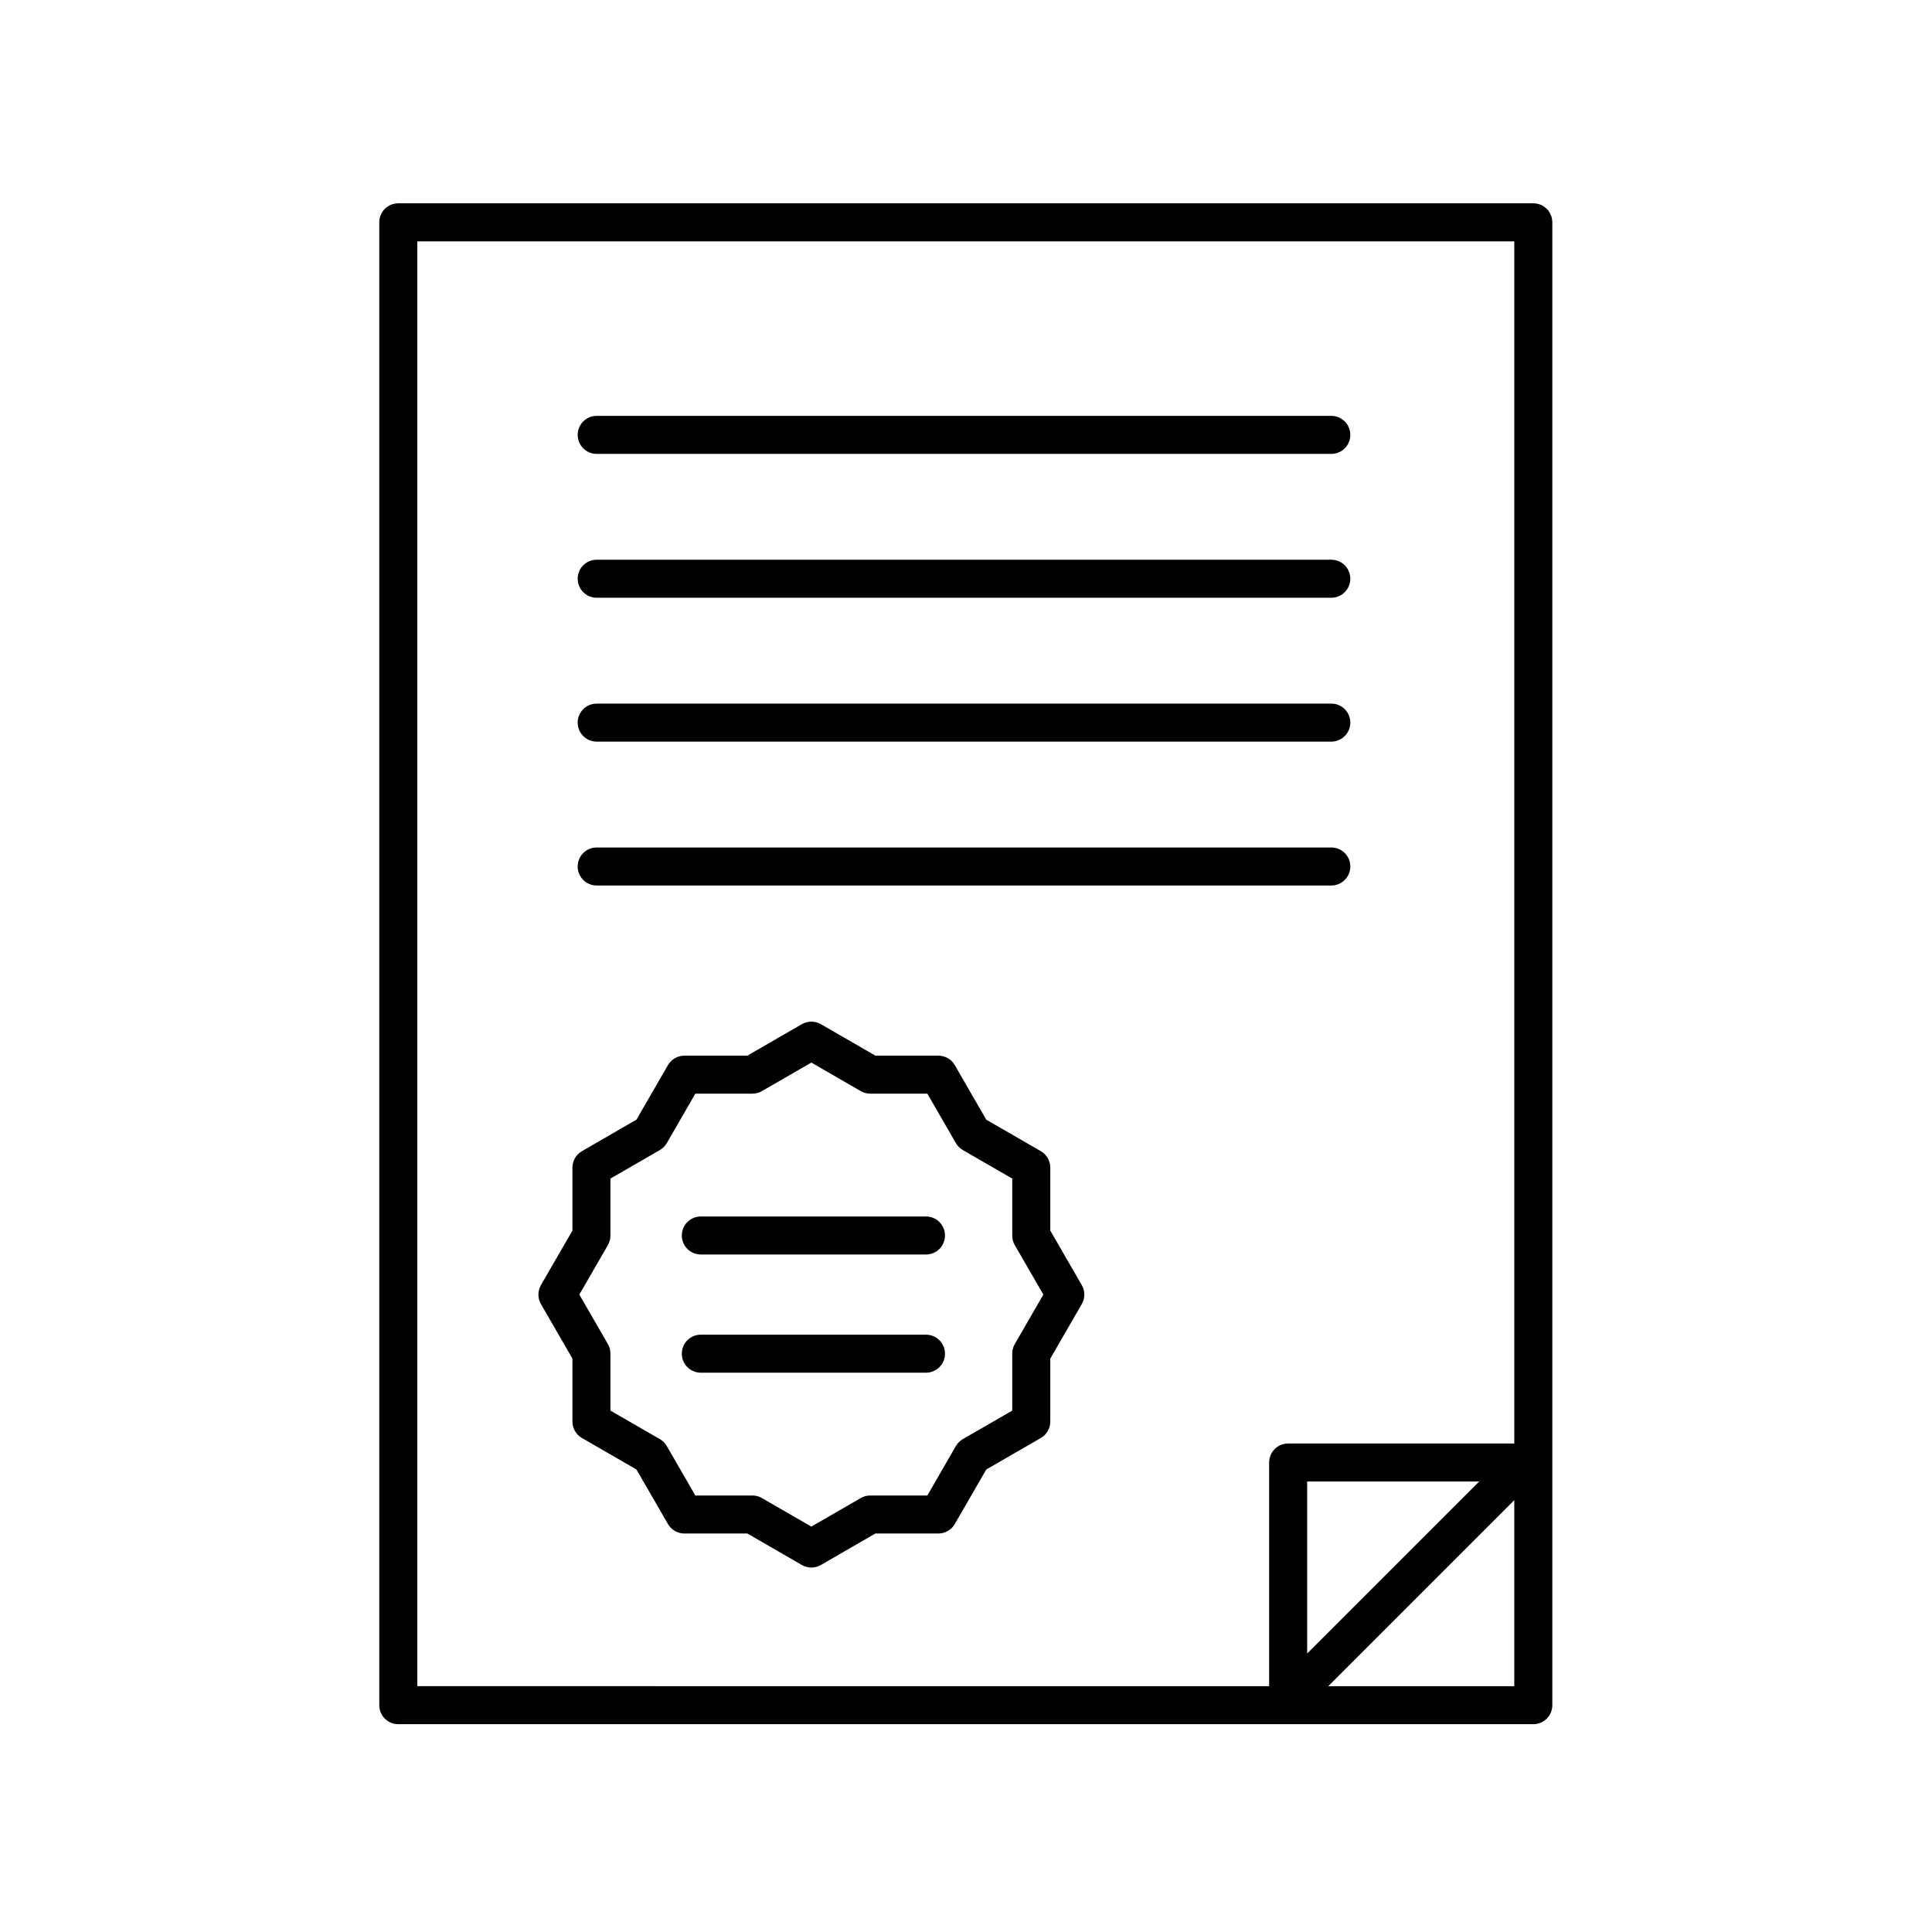
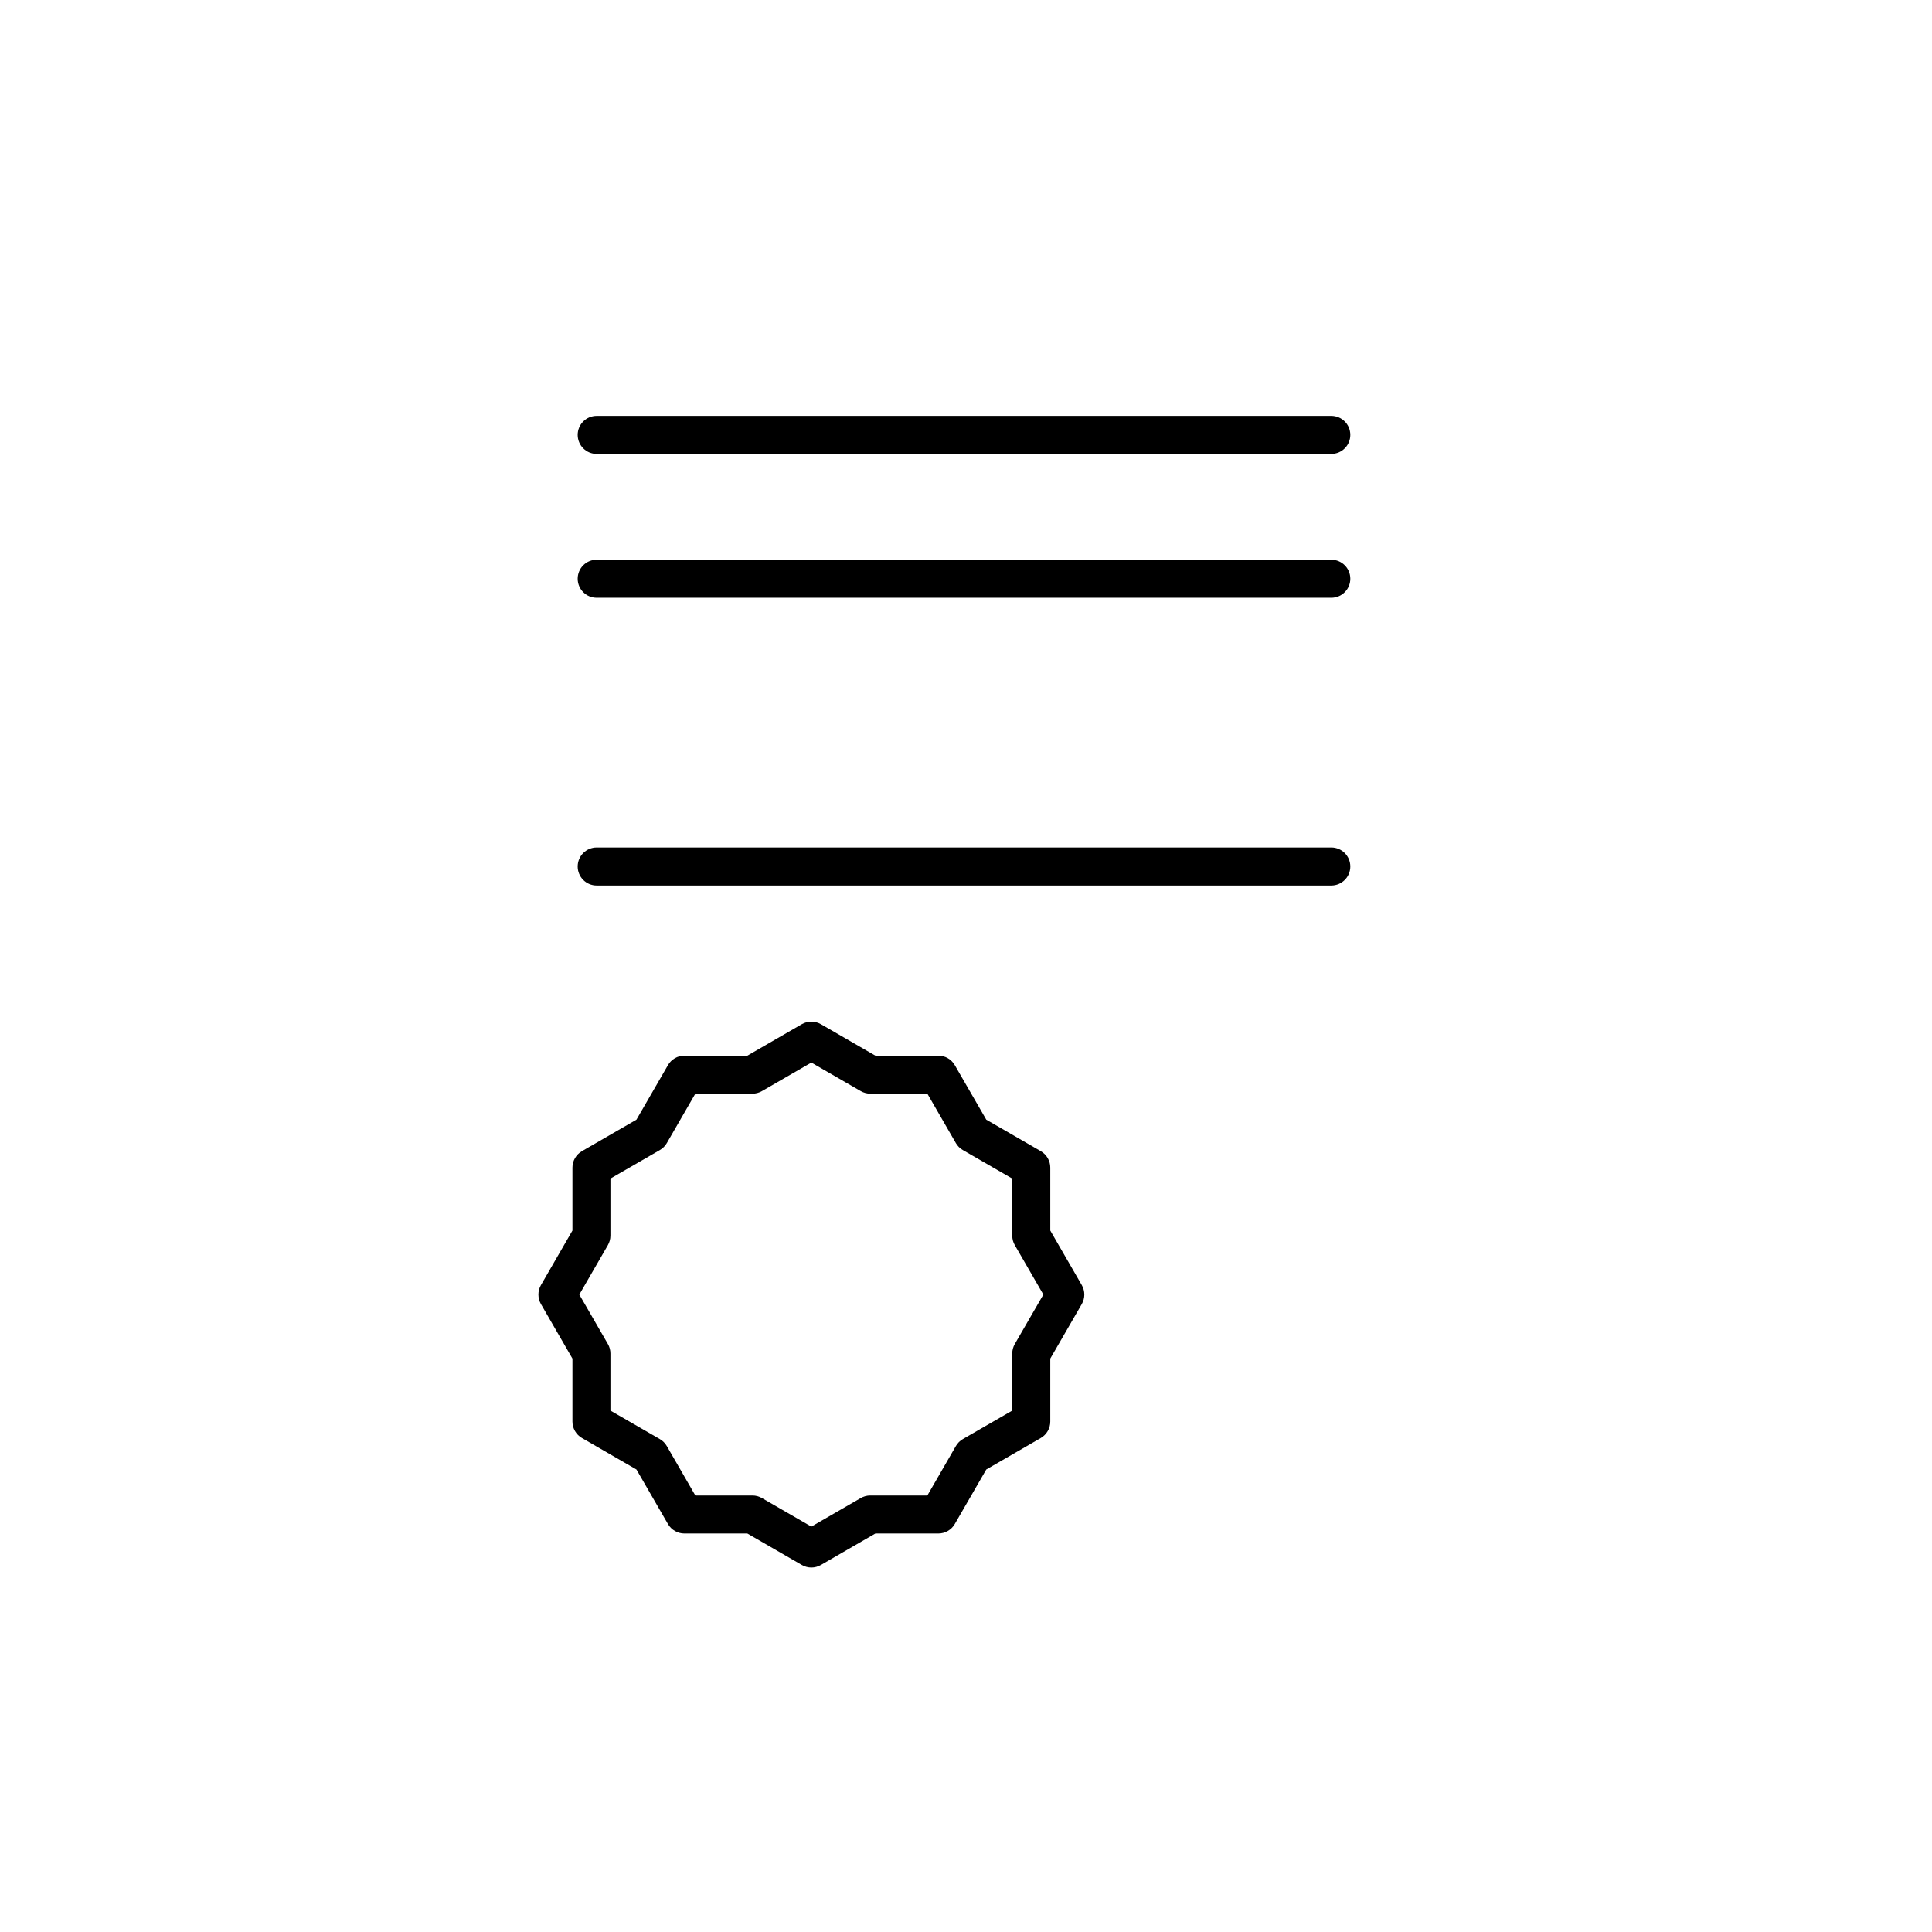
<svg xmlns="http://www.w3.org/2000/svg" fill="#000000" width="800px" height="800px" version="1.1" viewBox="144 144 512 512">
  <g>
    <path d="m302.13 264.29h194.68c2.785 0 5.039-2.254 5.039-5.039s-2.254-5.039-5.039-5.039h-194.68c-2.785 0-5.039 2.254-5.039 5.039 0.004 2.785 2.258 5.039 5.039 5.039z" />
    <path d="m302.13 302.41h194.68c2.785 0 5.039-2.254 5.039-5.039s-2.254-5.039-5.039-5.039h-194.68c-2.785 0-5.039 2.254-5.039 5.039 0.004 2.785 2.258 5.039 5.039 5.039z" />
-     <path d="m555.38 595.89v-392.97c0-2.785-2.254-5.039-5.039-5.039h-300.79c-2.785 0-5.039 2.254-5.039 5.039v392.97c0 2.785 2.254 5.039 5.039 5.039h300.79c2.785 0 5.039-2.254 5.039-5.039zm-300.79-387.93h290.71v318.58h-59.926c-2.785 0-5.039 2.254-5.039 5.039v59.277l-225.74-0.004zm281.4 328.66-45.578 45.578v-45.578zm-39.988 54.238 49.297-49.297v49.297z" />
-     <path d="m302.13 340.54h194.68c2.785 0 5.039-2.254 5.039-5.039s-2.254-5.039-5.039-5.039h-194.68c-2.785 0-5.039 2.254-5.039 5.039 0.004 2.785 2.258 5.039 5.039 5.039z" />
    <path d="m302.13 378.67h194.68c2.785 0 5.039-2.254 5.039-5.039 0-2.785-2.254-5.039-5.039-5.039h-194.68c-2.785 0-5.039 2.254-5.039 5.039 0.004 2.785 2.258 5.039 5.039 5.039z" />
-     <path d="m389.39 466.38h-59.664c-2.785 0-5.039 2.254-5.039 5.039 0 2.785 2.254 5.039 5.039 5.039h59.664c2.785 0 5.039-2.254 5.039-5.039 0-2.785-2.254-5.039-5.039-5.039z" />
-     <path d="m389.39 497.7h-59.664c-2.785 0-5.039 2.254-5.039 5.039s2.254 5.039 5.039 5.039h59.664c2.785 0 5.039-2.254 5.039-5.039s-2.254-5.039-5.039-5.039z" />
    <path d="m430.68 484.56-8.344-14.445v-16.684c0-1.801-0.961-3.465-2.519-4.363l-14.445-8.344-8.34-14.445c-0.898-1.559-2.562-2.519-4.363-2.519h-16.684l-14.445-8.344c-1.555-0.895-3.484-0.895-5.039 0l-14.445 8.344h-16.684c-1.801 0-3.465 0.961-4.363 2.519l-8.344 14.445-14.445 8.344c-1.559 0.898-2.519 2.562-2.519 4.363v16.684l-8.344 14.445c-0.898 1.559-0.898 3.477 0 5.039l8.344 14.445v16.684c0 1.801 0.961 3.465 2.519 4.363l14.445 8.34 8.344 14.445c0.898 1.559 2.562 2.519 4.363 2.519h16.684l14.445 8.344c0.777 0.449 1.648 0.676 2.519 0.676 0.871 0 1.742-0.227 2.519-0.676l14.445-8.344h16.684c1.801 0 3.465-0.961 4.363-2.519l8.34-14.445 14.445-8.34c1.559-0.898 2.519-2.562 2.519-4.363v-16.684l8.344-14.445c0.902-1.559 0.902-3.481 0-5.039zm-17.746 15.617c-0.441 0.766-0.676 1.633-0.676 2.519v15.125l-13.098 7.559c-0.766 0.441-1.402 1.078-1.844 1.844l-7.559 13.098h-15.125c-0.887 0-1.75 0.23-2.519 0.676l-13.098 7.566-13.098-7.566c-0.766-0.441-1.633-0.676-2.519-0.676h-15.125l-7.562-13.098c-0.441-0.766-1.078-1.402-1.844-1.844l-13.098-7.559v-15.125c0-0.887-0.23-1.75-0.676-2.519l-7.566-13.098 7.566-13.098c0.441-0.766 0.676-1.633 0.676-2.519v-15.125l13.098-7.562c0.766-0.441 1.402-1.078 1.844-1.844l7.562-13.098h15.125c0.887 0 1.75-0.23 2.519-0.676l13.098-7.566 13.098 7.566c0.766 0.441 1.633 0.676 2.519 0.676h15.125l7.559 13.098c0.441 0.766 1.078 1.402 1.844 1.844l13.098 7.562v15.125c0 0.887 0.23 1.75 0.676 2.519l7.566 13.098z" />
  </g>
</svg>